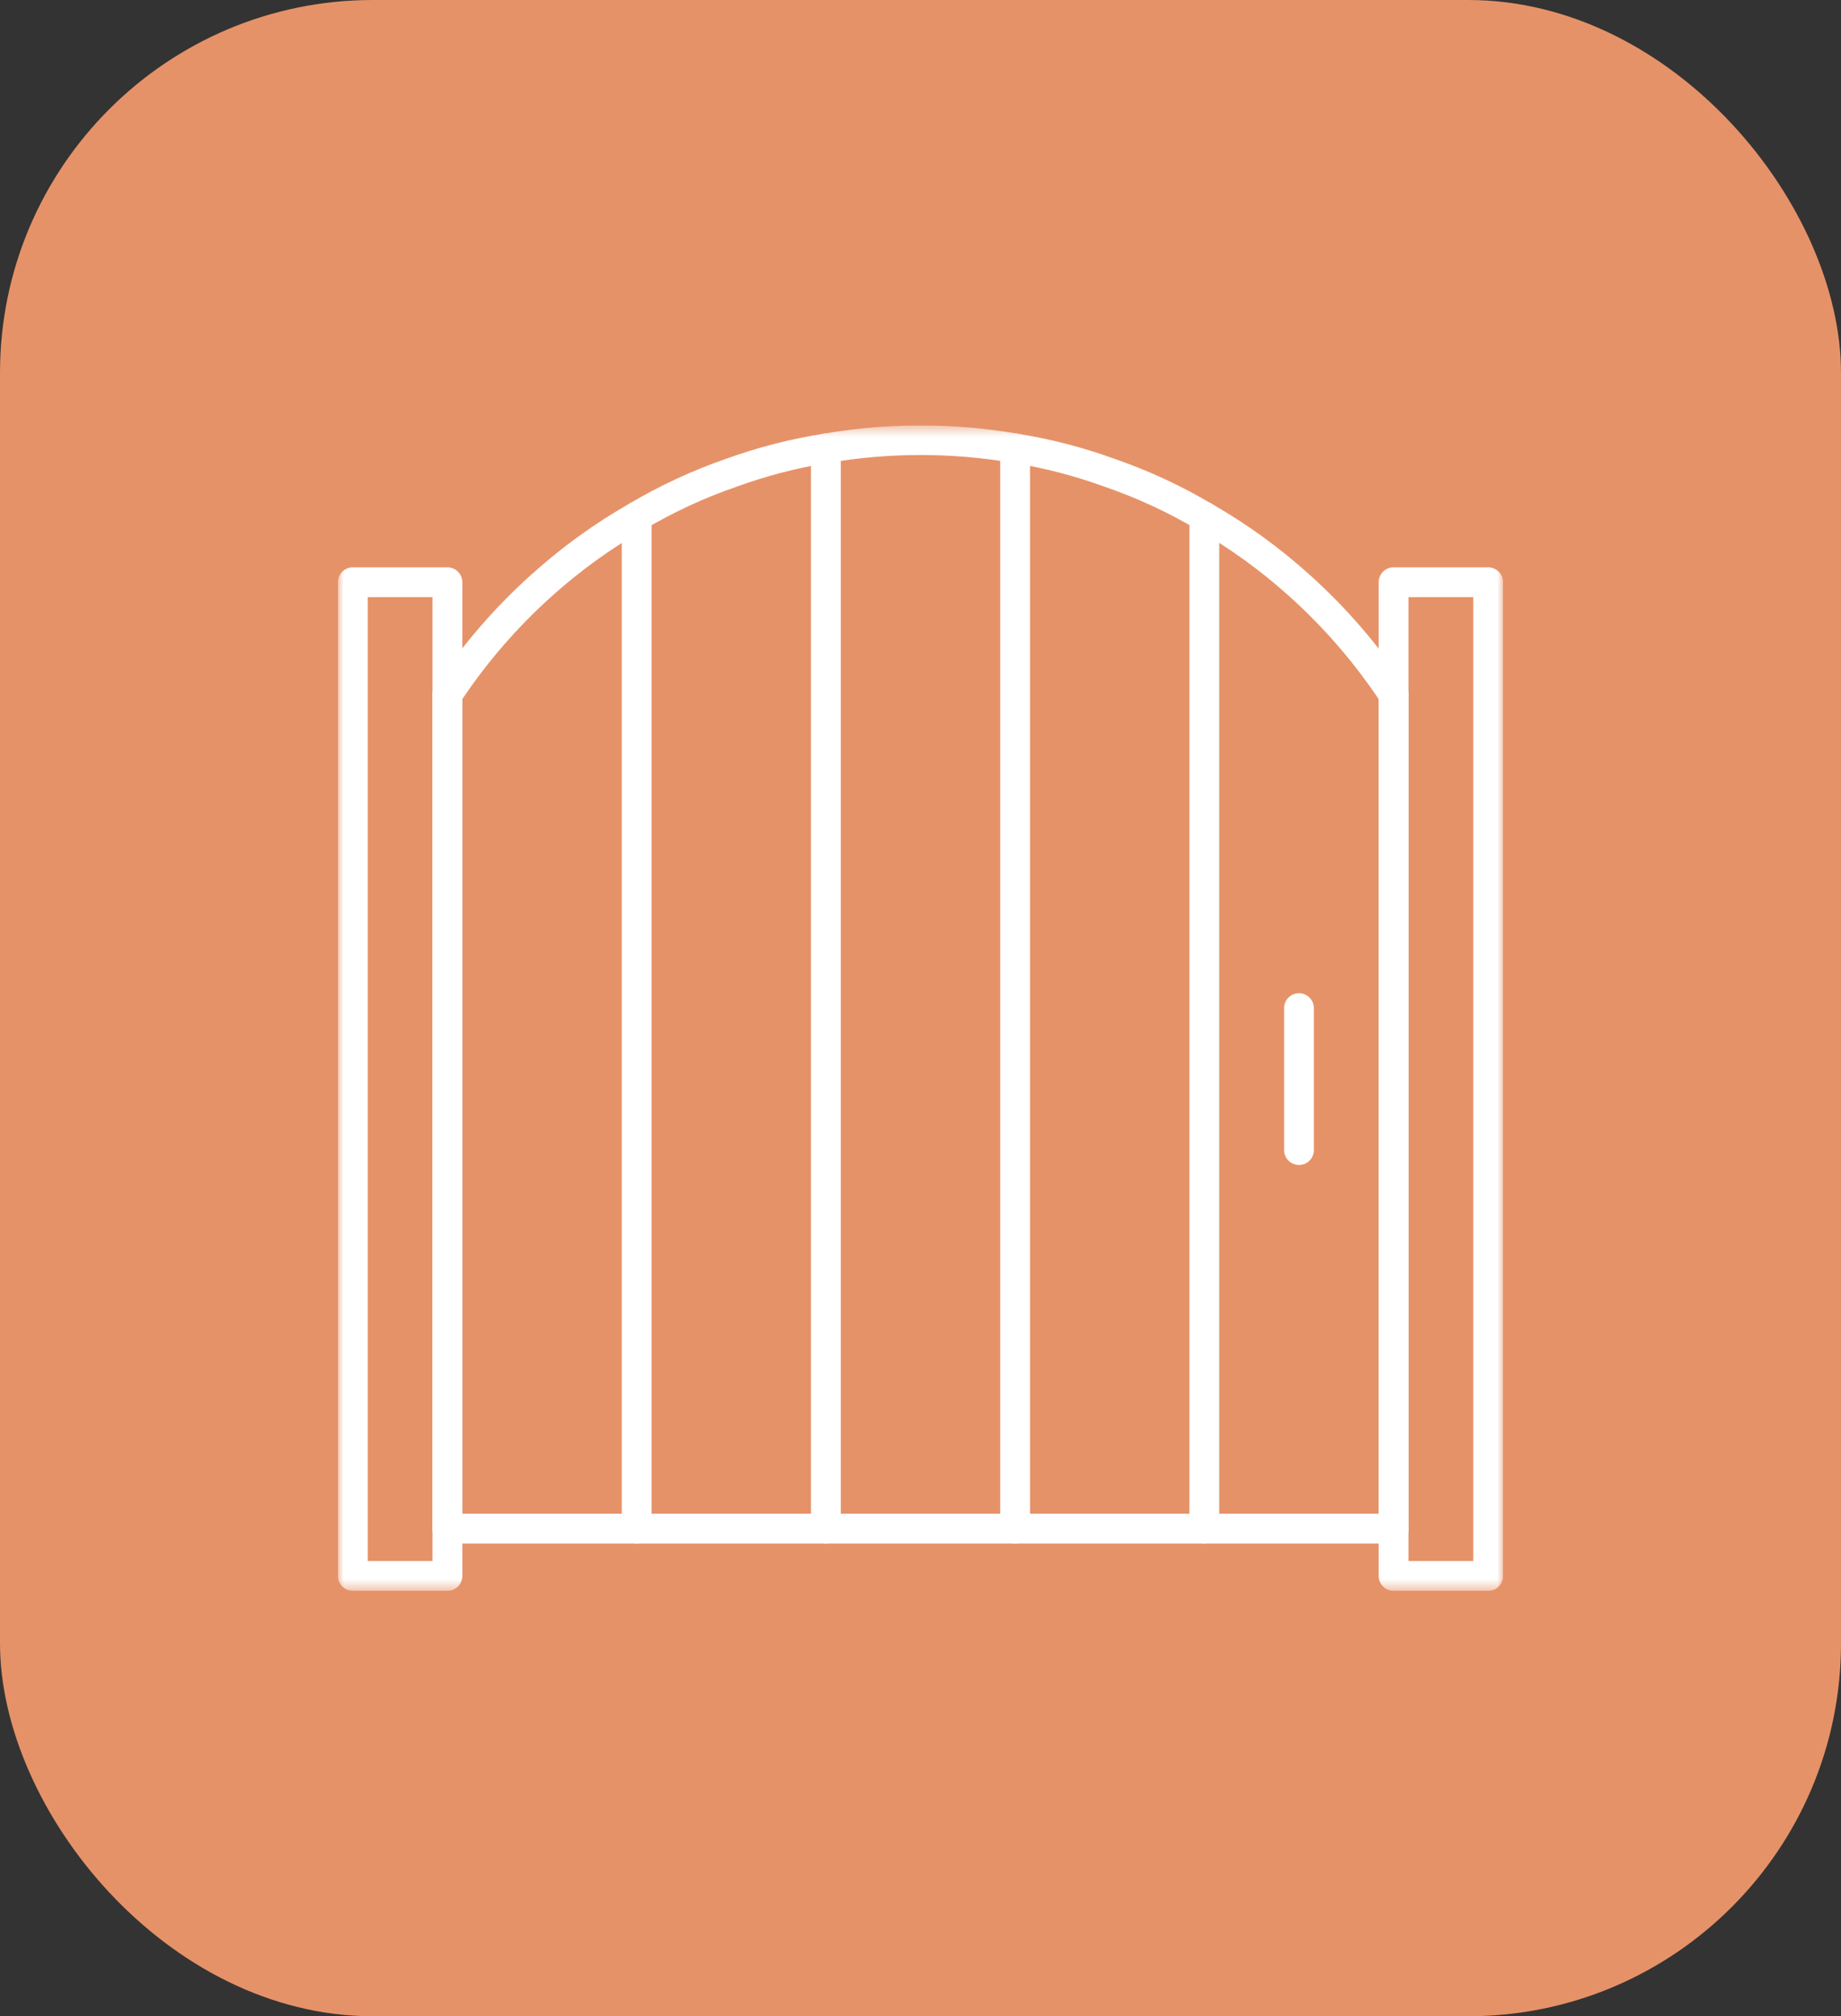
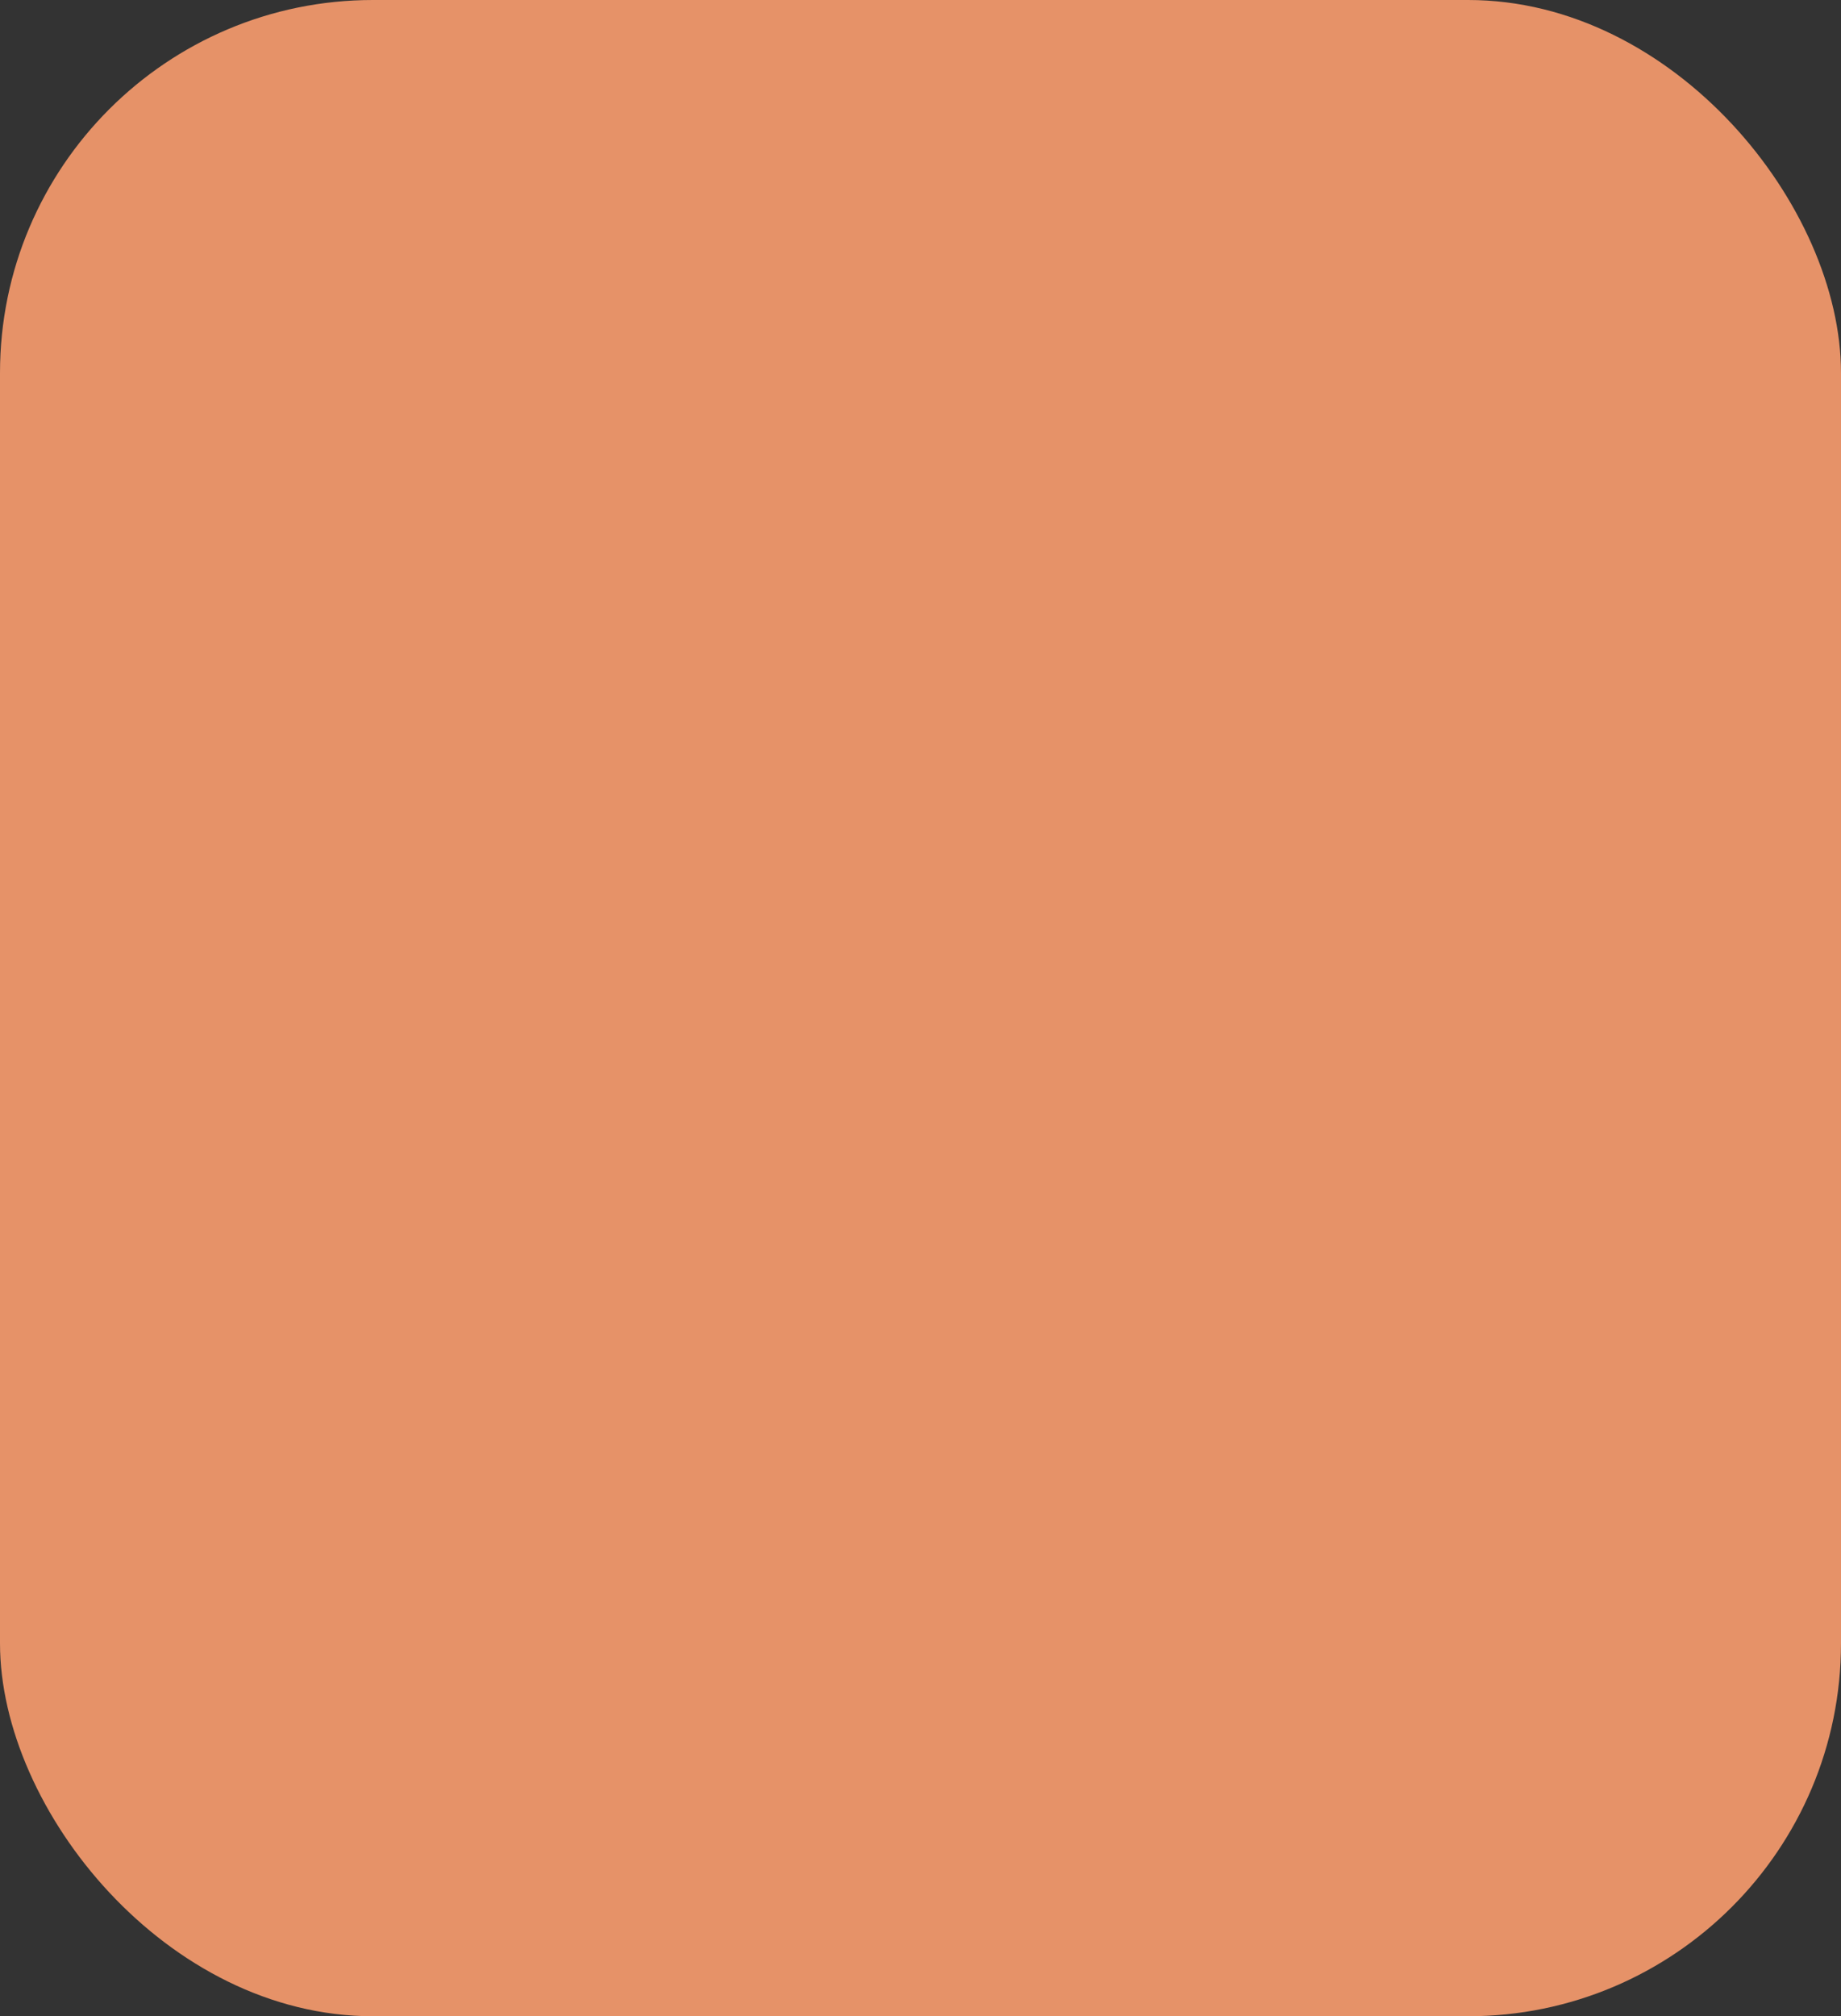
<svg xmlns="http://www.w3.org/2000/svg" width="158" height="173" viewBox="0 0 158 173" fill="none">
  <rect x="0" y="0" width="158" height="173" fill="#333333" stroke="none" />
  <rect width="158" height="173" rx="32" fill="#E69268" />
  <g clip-path="url(#clip0_1853_771)">
    <mask id="mask0_1853_771" style="mask-type:luminance" maskUnits="userSpaceOnUse" x="29" y="36" width="100" height="101">
      <path d="M129 36.5H29V136.5H129V36.5Z" fill="white" />
    </mask>
    <g mask="url(#mask0_1853_771)">
      <path d="M38.4 132.439C38.232 132.439 38.066 132.406 37.911 132.342C37.756 132.278 37.615 132.184 37.496 132.065C37.377 131.946 37.283 131.805 37.219 131.65C37.154 131.495 37.121 131.329 37.121 131.161V59.6C37.121 59.261 37.256 58.936 37.496 58.696C37.736 58.456 38.061 58.321 38.4 58.321C38.739 58.321 39.064 58.456 39.304 58.696C39.544 58.936 39.679 59.261 39.679 59.6V131.161C39.679 131.5 39.544 131.825 39.304 132.065C39.064 132.305 38.739 132.439 38.4 132.439Z" fill="white" />
-       <path d="M54.639 132.439C54.3 132.439 53.975 132.305 53.735 132.065C53.495 131.825 53.361 131.5 53.361 131.161V44.336C53.361 43.997 53.495 43.671 53.735 43.432C53.975 43.192 54.3 43.057 54.639 43.057C54.978 43.057 55.304 43.192 55.543 43.432C55.783 43.671 55.918 43.997 55.918 44.336V131.161C55.918 131.5 55.783 131.825 55.543 132.065C55.304 132.305 54.978 132.439 54.639 132.439Z" fill="white" />
      <path d="M70.879 132.439C70.539 132.439 70.214 132.305 69.975 132.065C69.735 131.825 69.6 131.5 69.6 131.161V38.468C69.6 38.3 69.633 38.134 69.697 37.979C69.762 37.823 69.856 37.682 69.975 37.564C70.093 37.445 70.234 37.351 70.389 37.287C70.544 37.222 70.711 37.189 70.879 37.189C71.046 37.189 71.213 37.222 71.368 37.287C71.523 37.351 71.664 37.445 71.783 37.564C71.901 37.682 71.996 37.823 72.06 37.979C72.124 38.134 72.157 38.3 72.157 38.468V131.161C72.157 131.5 72.022 131.825 71.783 132.065C71.543 132.305 71.218 132.439 70.879 132.439Z" fill="white" />
-       <path d="M87.121 132.439C86.782 132.439 86.457 132.305 86.217 132.065C85.978 131.825 85.843 131.5 85.843 131.161V38.468C85.843 38.129 85.978 37.803 86.217 37.564C86.457 37.324 86.782 37.189 87.121 37.189C87.461 37.189 87.786 37.324 88.025 37.564C88.265 37.803 88.4 38.129 88.4 38.468V131.161C88.4 131.5 88.265 131.825 88.025 132.065C87.786 132.305 87.461 132.439 87.121 132.439Z" fill="white" />
      <path d="M103.361 132.439C103.022 132.439 102.696 132.305 102.457 132.065C102.217 131.825 102.082 131.5 102.082 131.161V44.336C102.082 43.997 102.217 43.671 102.457 43.432C102.696 43.192 103.022 43.057 103.361 43.057C103.7 43.057 104.025 43.192 104.265 43.432C104.505 43.671 104.639 43.997 104.639 44.336V131.161C104.639 131.5 104.505 131.825 104.265 132.065C104.025 132.305 103.7 132.439 103.361 132.439Z" fill="white" />
-       <path d="M119.6 132.439C119.261 132.439 118.936 132.305 118.696 132.065C118.456 131.825 118.321 131.5 118.321 131.161V59.6C118.321 59.261 118.456 58.936 118.696 58.696C118.936 58.456 119.261 58.321 119.6 58.321C119.939 58.321 120.264 58.456 120.504 58.696C120.744 58.936 120.879 59.261 120.879 59.6V131.161C120.879 131.5 120.744 131.825 120.504 132.065C120.264 132.305 119.939 132.439 119.6 132.439Z" fill="white" />
      <path d="M119.604 60.879C119.391 60.879 119.182 60.827 118.995 60.727C118.808 60.626 118.649 60.481 118.532 60.304C116.301 56.924 113.645 53.845 110.629 51.143C108.208 48.962 105.561 47.046 102.732 45.429C100.228 43.945 97.58 42.72 94.829 41.771C92.263 40.835 89.614 40.146 86.918 39.714C81.683 38.817 76.335 38.817 71.1 39.714C68.406 40.145 65.76 40.833 63.196 41.768C60.444 42.717 57.794 43.944 55.289 45.429C52.453 47.045 49.799 48.961 47.371 51.143C44.353 53.846 41.696 56.926 39.464 60.307C39.372 60.448 39.252 60.569 39.113 60.663C38.973 60.758 38.817 60.824 38.652 60.858C38.487 60.892 38.317 60.893 38.151 60.862C37.986 60.83 37.828 60.766 37.688 60.673C37.547 60.581 37.426 60.461 37.331 60.322C37.237 60.182 37.17 60.026 37.136 59.861C37.102 59.696 37.101 59.526 37.133 59.36C37.165 59.195 37.229 59.037 37.321 58.896C39.675 55.338 42.477 52.097 45.657 49.254C48.215 46.951 51.012 44.929 54 43.221C56.644 41.654 59.441 40.36 62.346 39.357C65.049 38.38 67.839 37.662 70.679 37.214C76.193 36.27 81.828 36.27 87.343 37.214C90.184 37.669 92.975 38.394 95.679 39.379C98.576 40.38 101.364 41.672 104 43.236C106.98 44.938 109.77 46.954 112.321 49.25C115.502 52.094 118.303 55.335 120.657 58.893C120.784 59.086 120.857 59.31 120.867 59.541C120.877 59.772 120.824 60.001 120.714 60.204C120.604 60.408 120.441 60.578 120.243 60.696C120.044 60.814 119.817 60.876 119.586 60.875" fill="white" />
      <path d="M38.4 136.5H30.279C29.939 136.5 29.614 136.365 29.375 136.126C29.135 135.886 29 135.561 29 135.221V49.957C29 49.618 29.135 49.293 29.375 49.053C29.614 48.813 29.939 48.679 30.279 48.679H38.4C38.739 48.679 39.064 48.813 39.304 49.053C39.544 49.293 39.679 49.618 39.679 49.957V135.221C39.679 135.561 39.544 135.886 39.304 136.126C39.064 136.365 38.739 136.5 38.4 136.5ZM31.557 133.943H37.121V51.236H31.557V133.943Z" fill="white" />
      <path d="M127.721 136.5H119.6C119.261 136.5 118.936 136.365 118.696 136.126C118.456 135.886 118.321 135.561 118.321 135.221V49.957C118.321 49.618 118.456 49.293 118.696 49.053C118.936 48.813 119.261 48.679 119.6 48.679H127.721C128.061 48.679 128.386 48.813 128.625 49.053C128.865 49.293 129 49.618 129 49.957V135.221C129 135.561 128.865 135.886 128.625 136.126C128.386 136.365 128.061 136.5 127.721 136.5ZM120.879 133.943H126.443V51.236H120.879V133.943Z" fill="white" />
      <path d="M119.6 132.439H38.4C38.061 132.439 37.736 132.305 37.496 132.065C37.256 131.825 37.121 131.5 37.121 131.161C37.121 130.822 37.256 130.496 37.496 130.257C37.736 130.017 38.061 129.882 38.4 129.882H119.6C119.939 129.882 120.264 130.017 120.504 130.257C120.744 130.496 120.879 130.822 120.879 131.161C120.879 131.5 120.744 131.825 120.504 132.065C120.264 132.305 119.939 132.439 119.6 132.439Z" fill="white" />
-       <path d="M111.482 99.957C111.143 99.957 110.818 99.822 110.578 99.583C110.338 99.343 110.204 99.018 110.204 98.679V86.5C110.204 86.161 110.338 85.836 110.578 85.596C110.818 85.356 111.143 85.221 111.482 85.221C111.821 85.221 112.146 85.356 112.386 85.596C112.626 85.836 112.761 86.161 112.761 86.5V98.682C112.761 98.85 112.728 99.016 112.663 99.171C112.599 99.327 112.505 99.468 112.386 99.586C112.268 99.705 112.127 99.799 111.971 99.863C111.816 99.928 111.65 99.957 111.482 99.957Z" fill="white" />
    </g>
  </g>
  <defs>
    <clipPath id="clip0_1853_771">
-       <rect width="100" height="100" fill="white" transform="translate(29 36.5)" />
-     </clipPath>
+       </clipPath>
  </defs>
</svg>